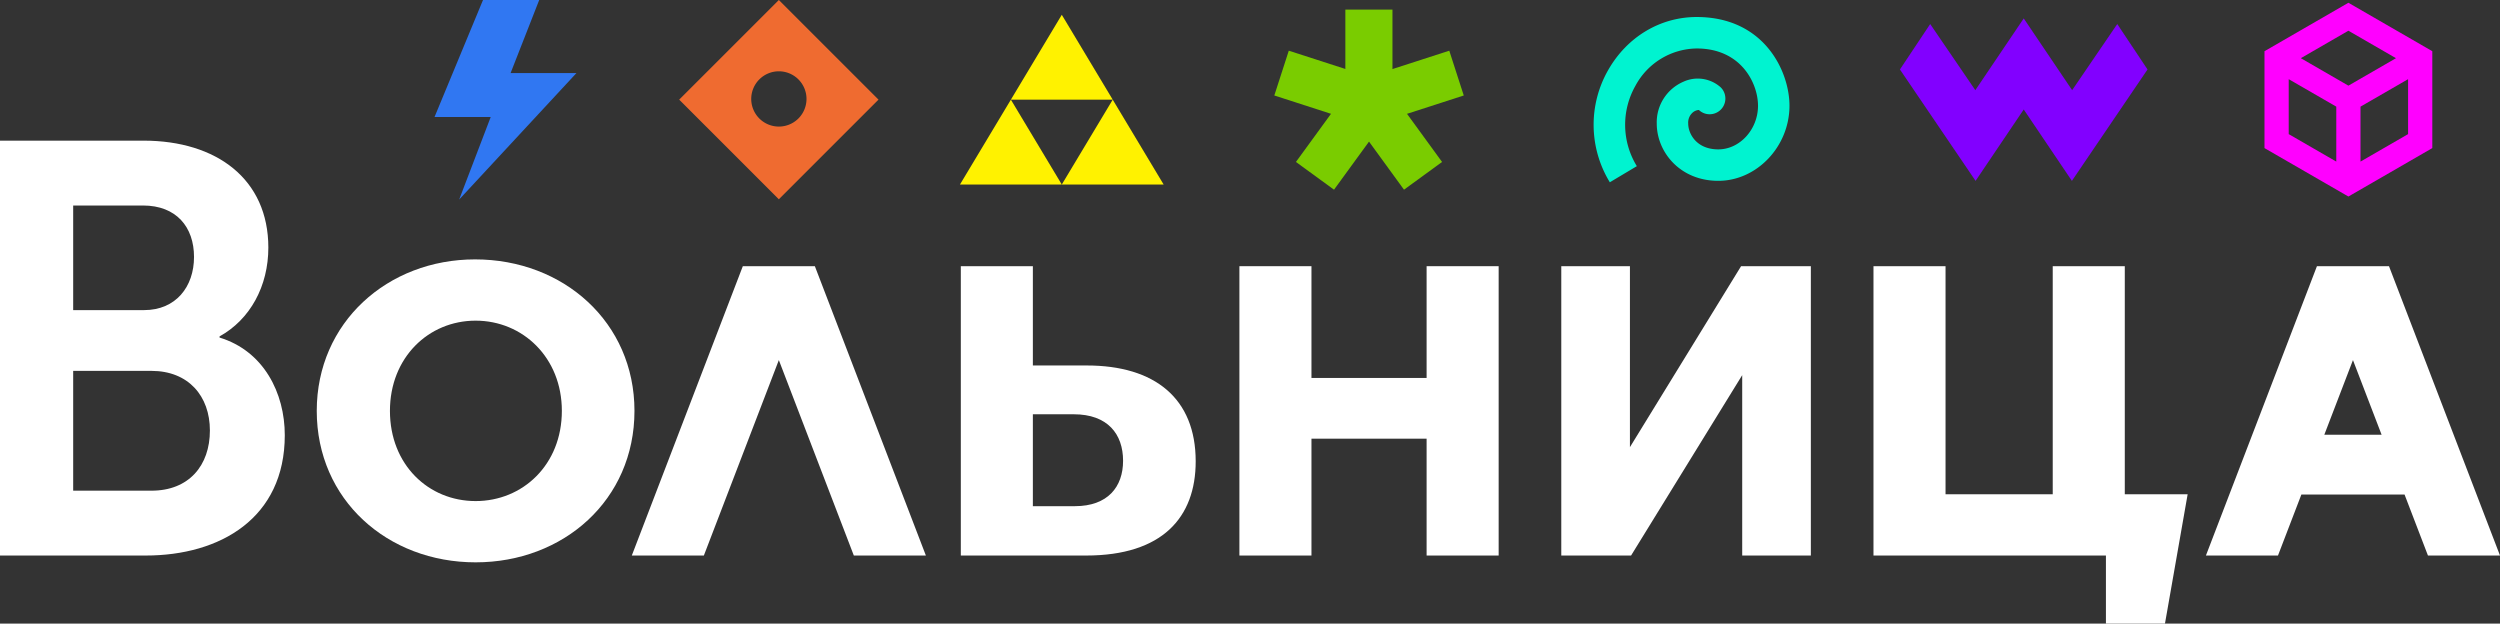
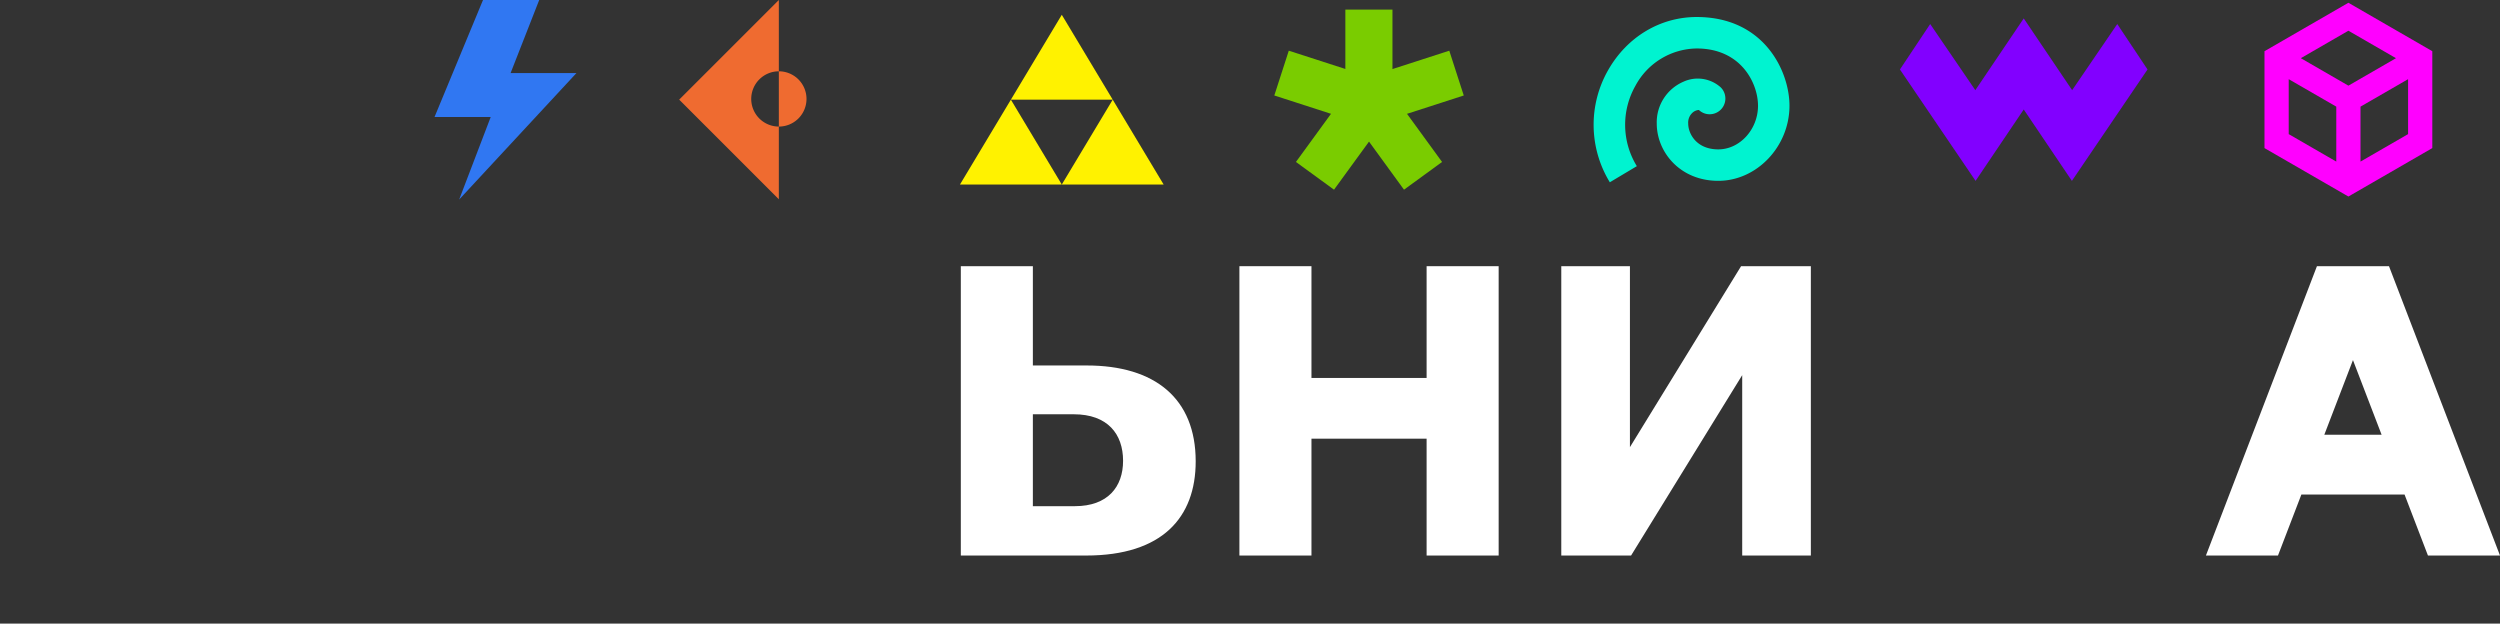
<svg xmlns="http://www.w3.org/2000/svg" viewBox="0 0 656.667 163.803">
  <rect x="0" y="0" width="656.667" height="163.803" fill="#333333" stroke="none" />
  <defs>
    <style>.cls-1{fill:#3077f2;fill-rule:evenodd;}.cls-2{fill:#fff;}.cls-3{fill:#fff200;}.cls-4{fill:#7acc00;}.cls-5{fill:#f0f;}.cls-6{fill:#00f3d0;}.cls-7{fill:#ef6b30;}.cls-8{fill:#8200ff;}</style>
  </defs>
  <title>Asset 10</title>
  <g id="Layer_2" data-name="Layer 2">
    <g id="Слой_1" data-name="Слой 1">
      <g id="Wx82kG">
        <path class="cls-1" d="M151.418,19.187,120.606,52.413s5.436-14.225,8.287-21.677H114.134L126.869,0h14.764l-7.516,19.187Z" />
      </g>
-       <path class="cls-2" d="M0,36.943H37.699c19.225,0,32.786,10.13,32.786,28.091,0,10.127-4.772,18.879-12.818,23.33v.302c11.624,3.536,17.137,14.581,17.137,25.636,0,21.797-16.984,31.619-36.506,31.619H0ZM37.851,81.455c8.342,0,13.112-6.139,13.112-13.963,0-7.838-4.622-13.513-13.411-13.513H19.222v27.476Zm1.936,47.43c9.834,0,15.347-6.604,15.347-15.811,0-9.057-5.663-15.656-15.347-15.656H19.222v31.467Z" />
-       <path class="cls-2" d="M124.781,68.133c23.247,0,41.873,16.542,41.873,39.79,0,23.392-18.626,39.785-41.727,39.785-23.095,0-41.727-16.393-41.727-39.785C83.2,84.676,101.832,68.133,124.781,68.133Zm.146,63.482c12.373,0,22.654-9.535,22.654-23.692,0-14.009-10.281-23.697-22.654-23.697-12.367,0-22.502,9.688-22.502,23.697C102.425,122.08,112.56,131.615,124.927,131.615Z" />
-       <polygon class="cls-2" points="243.2 145.922 214.036 69.92 195.113 69.92 165.953 145.922 184.88 145.922 204.575 94.583 224.273 145.922 243.2 145.922" />
      <path class="cls-2" d="M252.376,69.92h18.923v26.079h14.159c17.881,0,28.61,8.643,28.61,25.186,0,14.751-8.793,24.736-28.761,24.736H252.376Zm29.954,63.036c8.64,0,12.664-5.066,12.664-11.918,0-7.005-4.024-12.221-12.965-12.221H271.299V132.956Z" />
      <path class="cls-2" d="M325.551,69.92h18.927V99.277H374.722V69.92h18.924v76.001H374.722V115.225H344.478v30.697H325.551Z" />
      <path class="cls-2" d="M410.097,69.92h18.031V117.45l29.194-47.53h18.329v76.001h-18.031V98.54L428.427,145.922H410.097Z" />
-       <path class="cls-2" d="M492.101,69.92h18.927v59.908h28.156V69.92h18.927v59.908h16.511l-5.958,33.974H553.157V145.922h-61.056Z" />
      <path class="cls-2" d="M637.742,145.922h18.924L627.509,69.92h-18.927L579.421,145.922h18.928l6.149-16.031h27.095ZM610.521,114.188l7.524-19.605,7.523,19.605Z" />
      <path class="cls-3" d="M278.898,48.464H252.153L265.525,26.176Z" />
      <path class="cls-3" d="M305.646,48.464H278.898L292.275,26.176Z" />
      <path class="cls-3" d="M292.275,26.176H265.525L278.898,3.885Z" />
      <polygon class="cls-4" points="384.48 25.08 380.677 13.315 365.752 18.14 365.752 2.523 353.382 2.523 353.382 18.118 338.522 13.315 334.72 25.08 349.609 29.893 340.4 42.541 350.402 49.825 359.595 37.196 368.784 49.825 378.783 42.541 369.577 29.898 384.48 25.08" />
      <path class="cls-5" d="M616.846.725,594.806,13.45V38.899l22.04,12.723,22.039-12.723V13.45ZM629.343,15.285l-12.497,7.215L604.351,15.285l12.495-7.215ZM601.168,20.797,613.664,28.01V42.443L601.168,35.228Zm18.858,21.646V28.01l12.496-7.213V35.228Z" />
      <path class="cls-6" d="M422.847,47.878A28.926,28.926,0,0,1,422.388,18.45c4.972-8.753,13.672-13.982,23.281-13.982,17.753,0,24.367,14.292,24.367,23.302,0,10.695-8.561,19.728-18.699,19.728-10.117,0-16.163-7.639-16.163-15.024A11.604,11.604,0,0,1,442.121,21.49a9.036,9.036,0,0,1,9.869,1.47,4.13,4.13,0,0,1-5.755,5.924,2.806,2.806,0,0,0-1.365.474,3.496,3.496,0,0,0-1.433,3.116c0,2.613,2.144,6.763,7.899,6.763,5.658,0,10.437-5.252,10.437-11.467,0-5.814-4.371-15.037-16.104-15.037a18.532,18.532,0,0,0-16.094,9.796,20.751,20.751,0,0,0,.37,21.115Z" />
-       <path class="cls-7" d="M204.572,0,178.4,26.169,204.572,52.348l26.179-26.179Zm0,33.247A7.259,7.259,0,1,1,211.842,25.982,7.262,7.262,0,0,1,204.572,33.247Z" />
+       <path class="cls-7" d="M204.572,0,178.4,26.169,204.572,52.348Zm0,33.247A7.259,7.259,0,1,1,211.842,25.982,7.262,7.262,0,0,1,204.572,33.247Z" />
      <polygon class="cls-8" points="544.219 47.511 531.568 28.753 518.916 47.511 499.047 18.247 506.996 6.311 518.85 23.686 531.568 4.837 544.284 23.686 556.134 6.311 564.084 18.247 544.219 47.511" />
    </g>
  </g>
</svg>